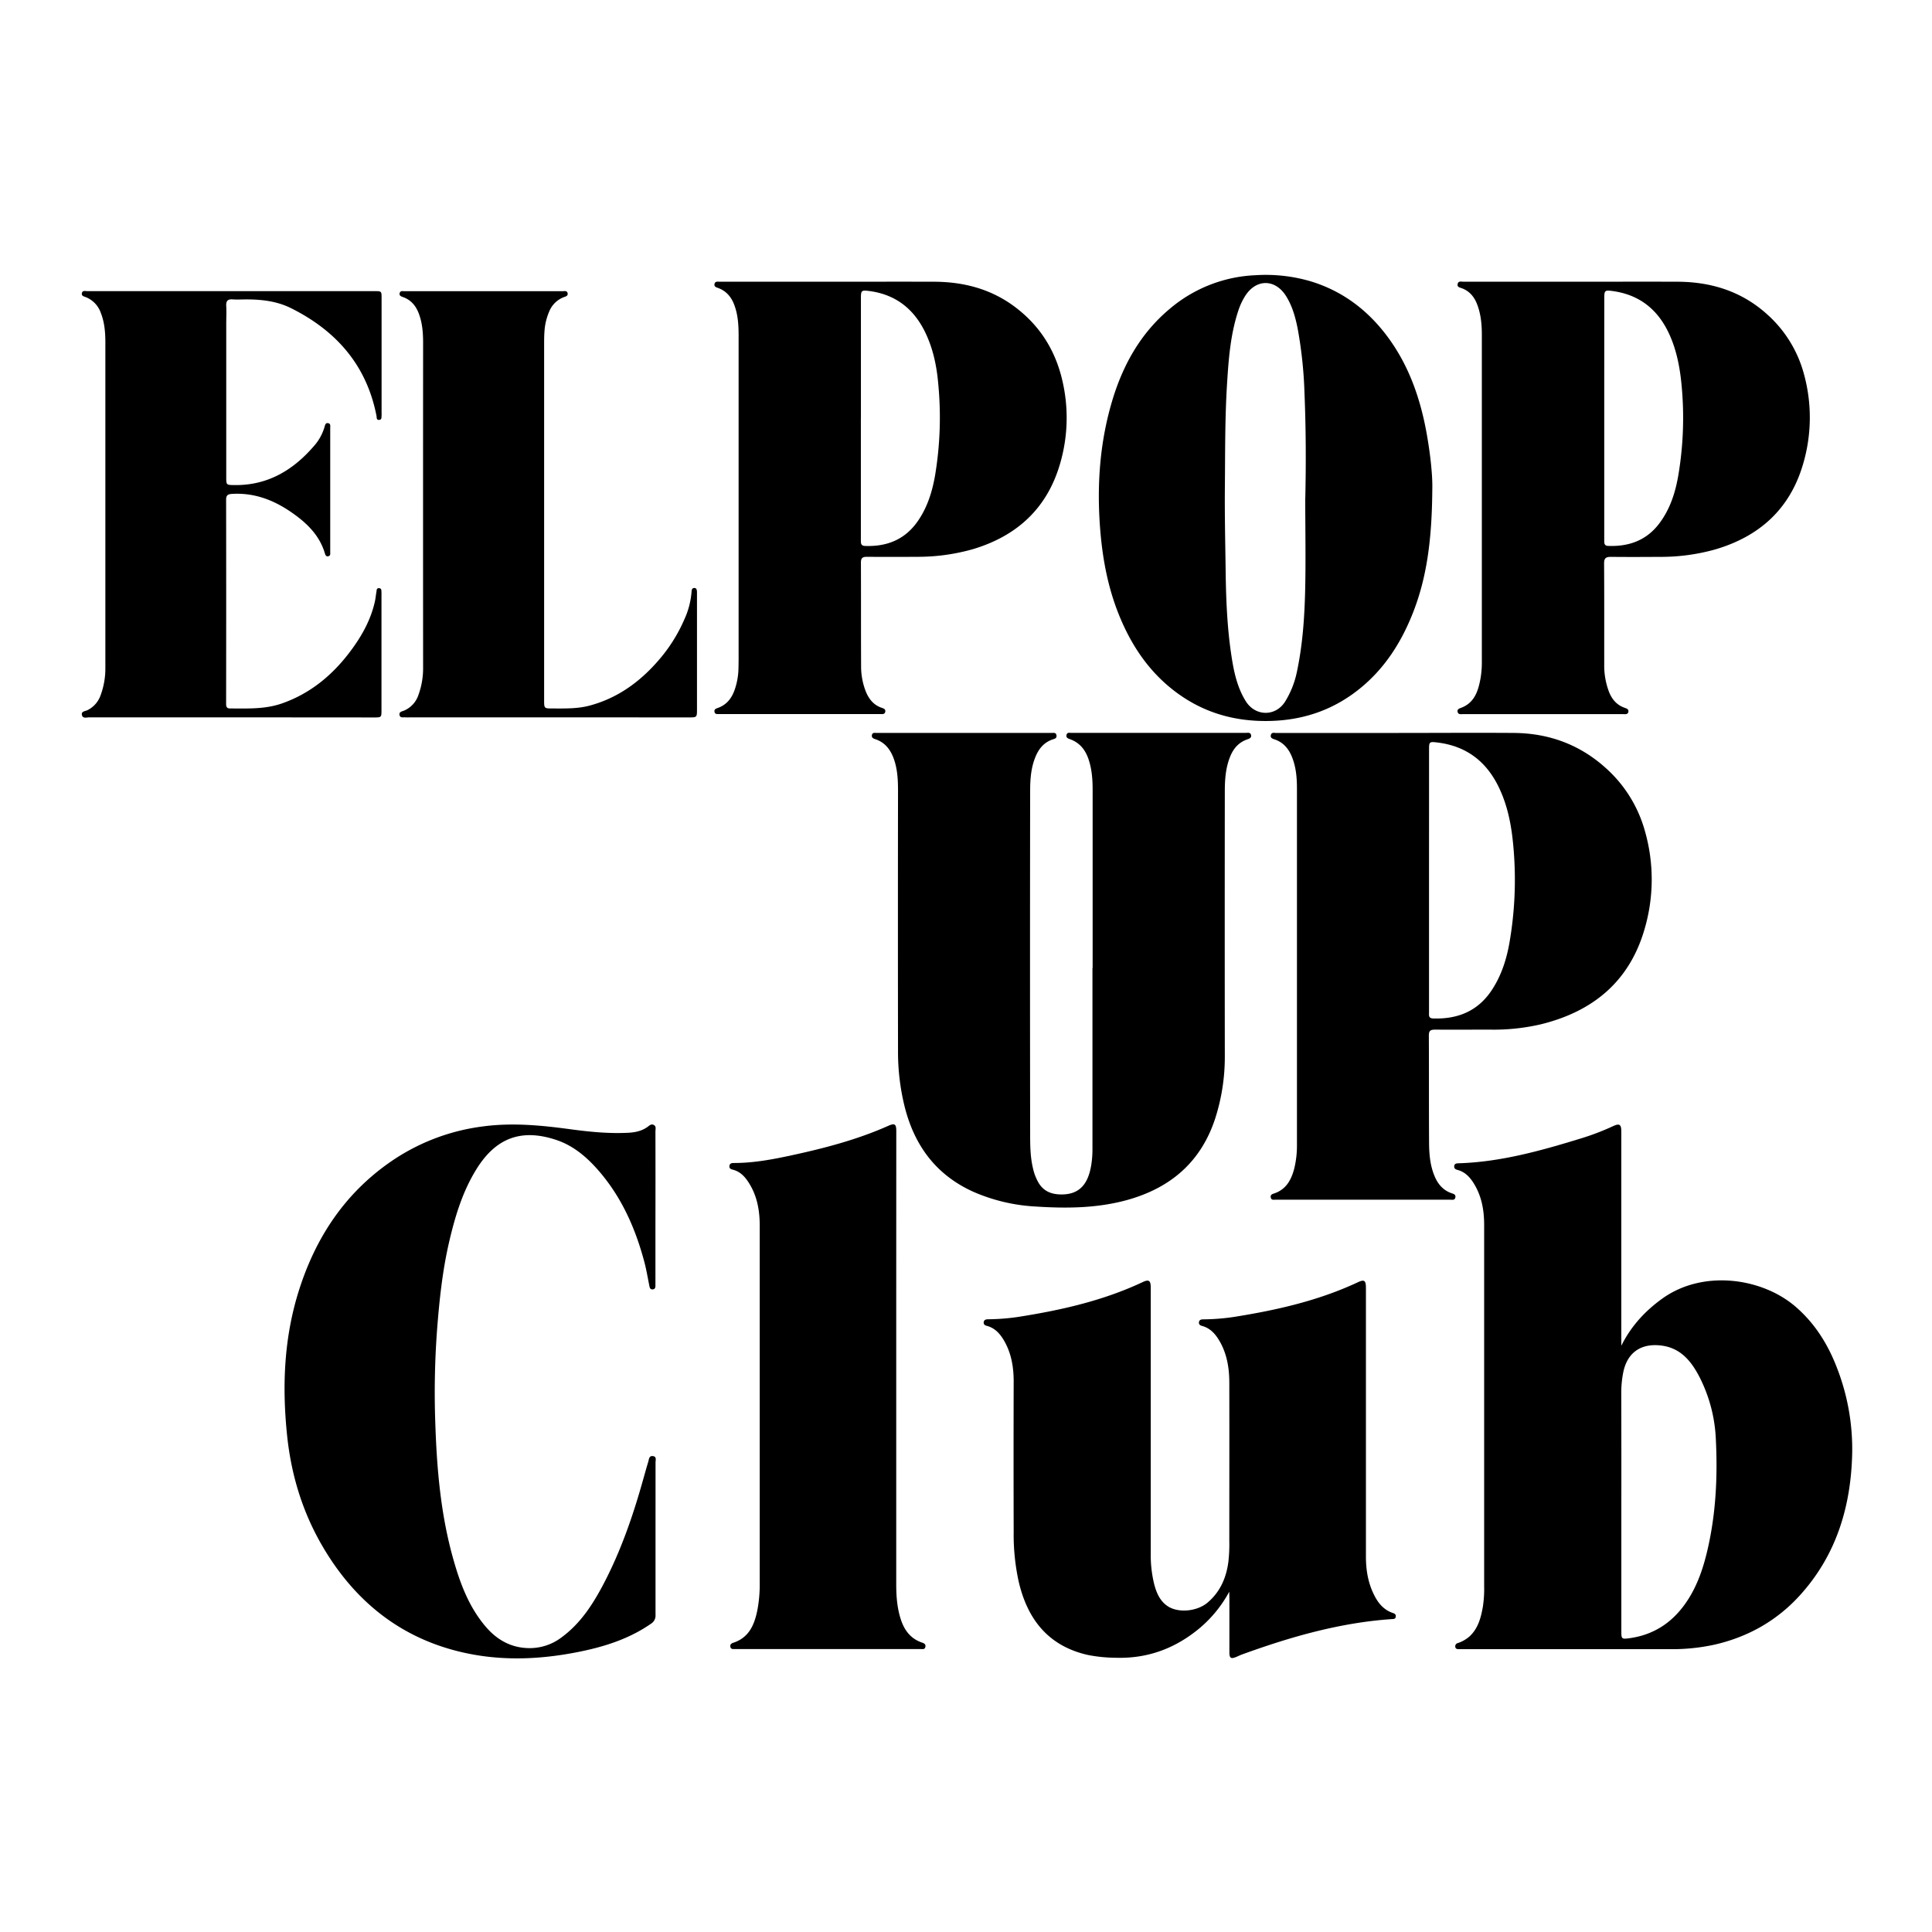
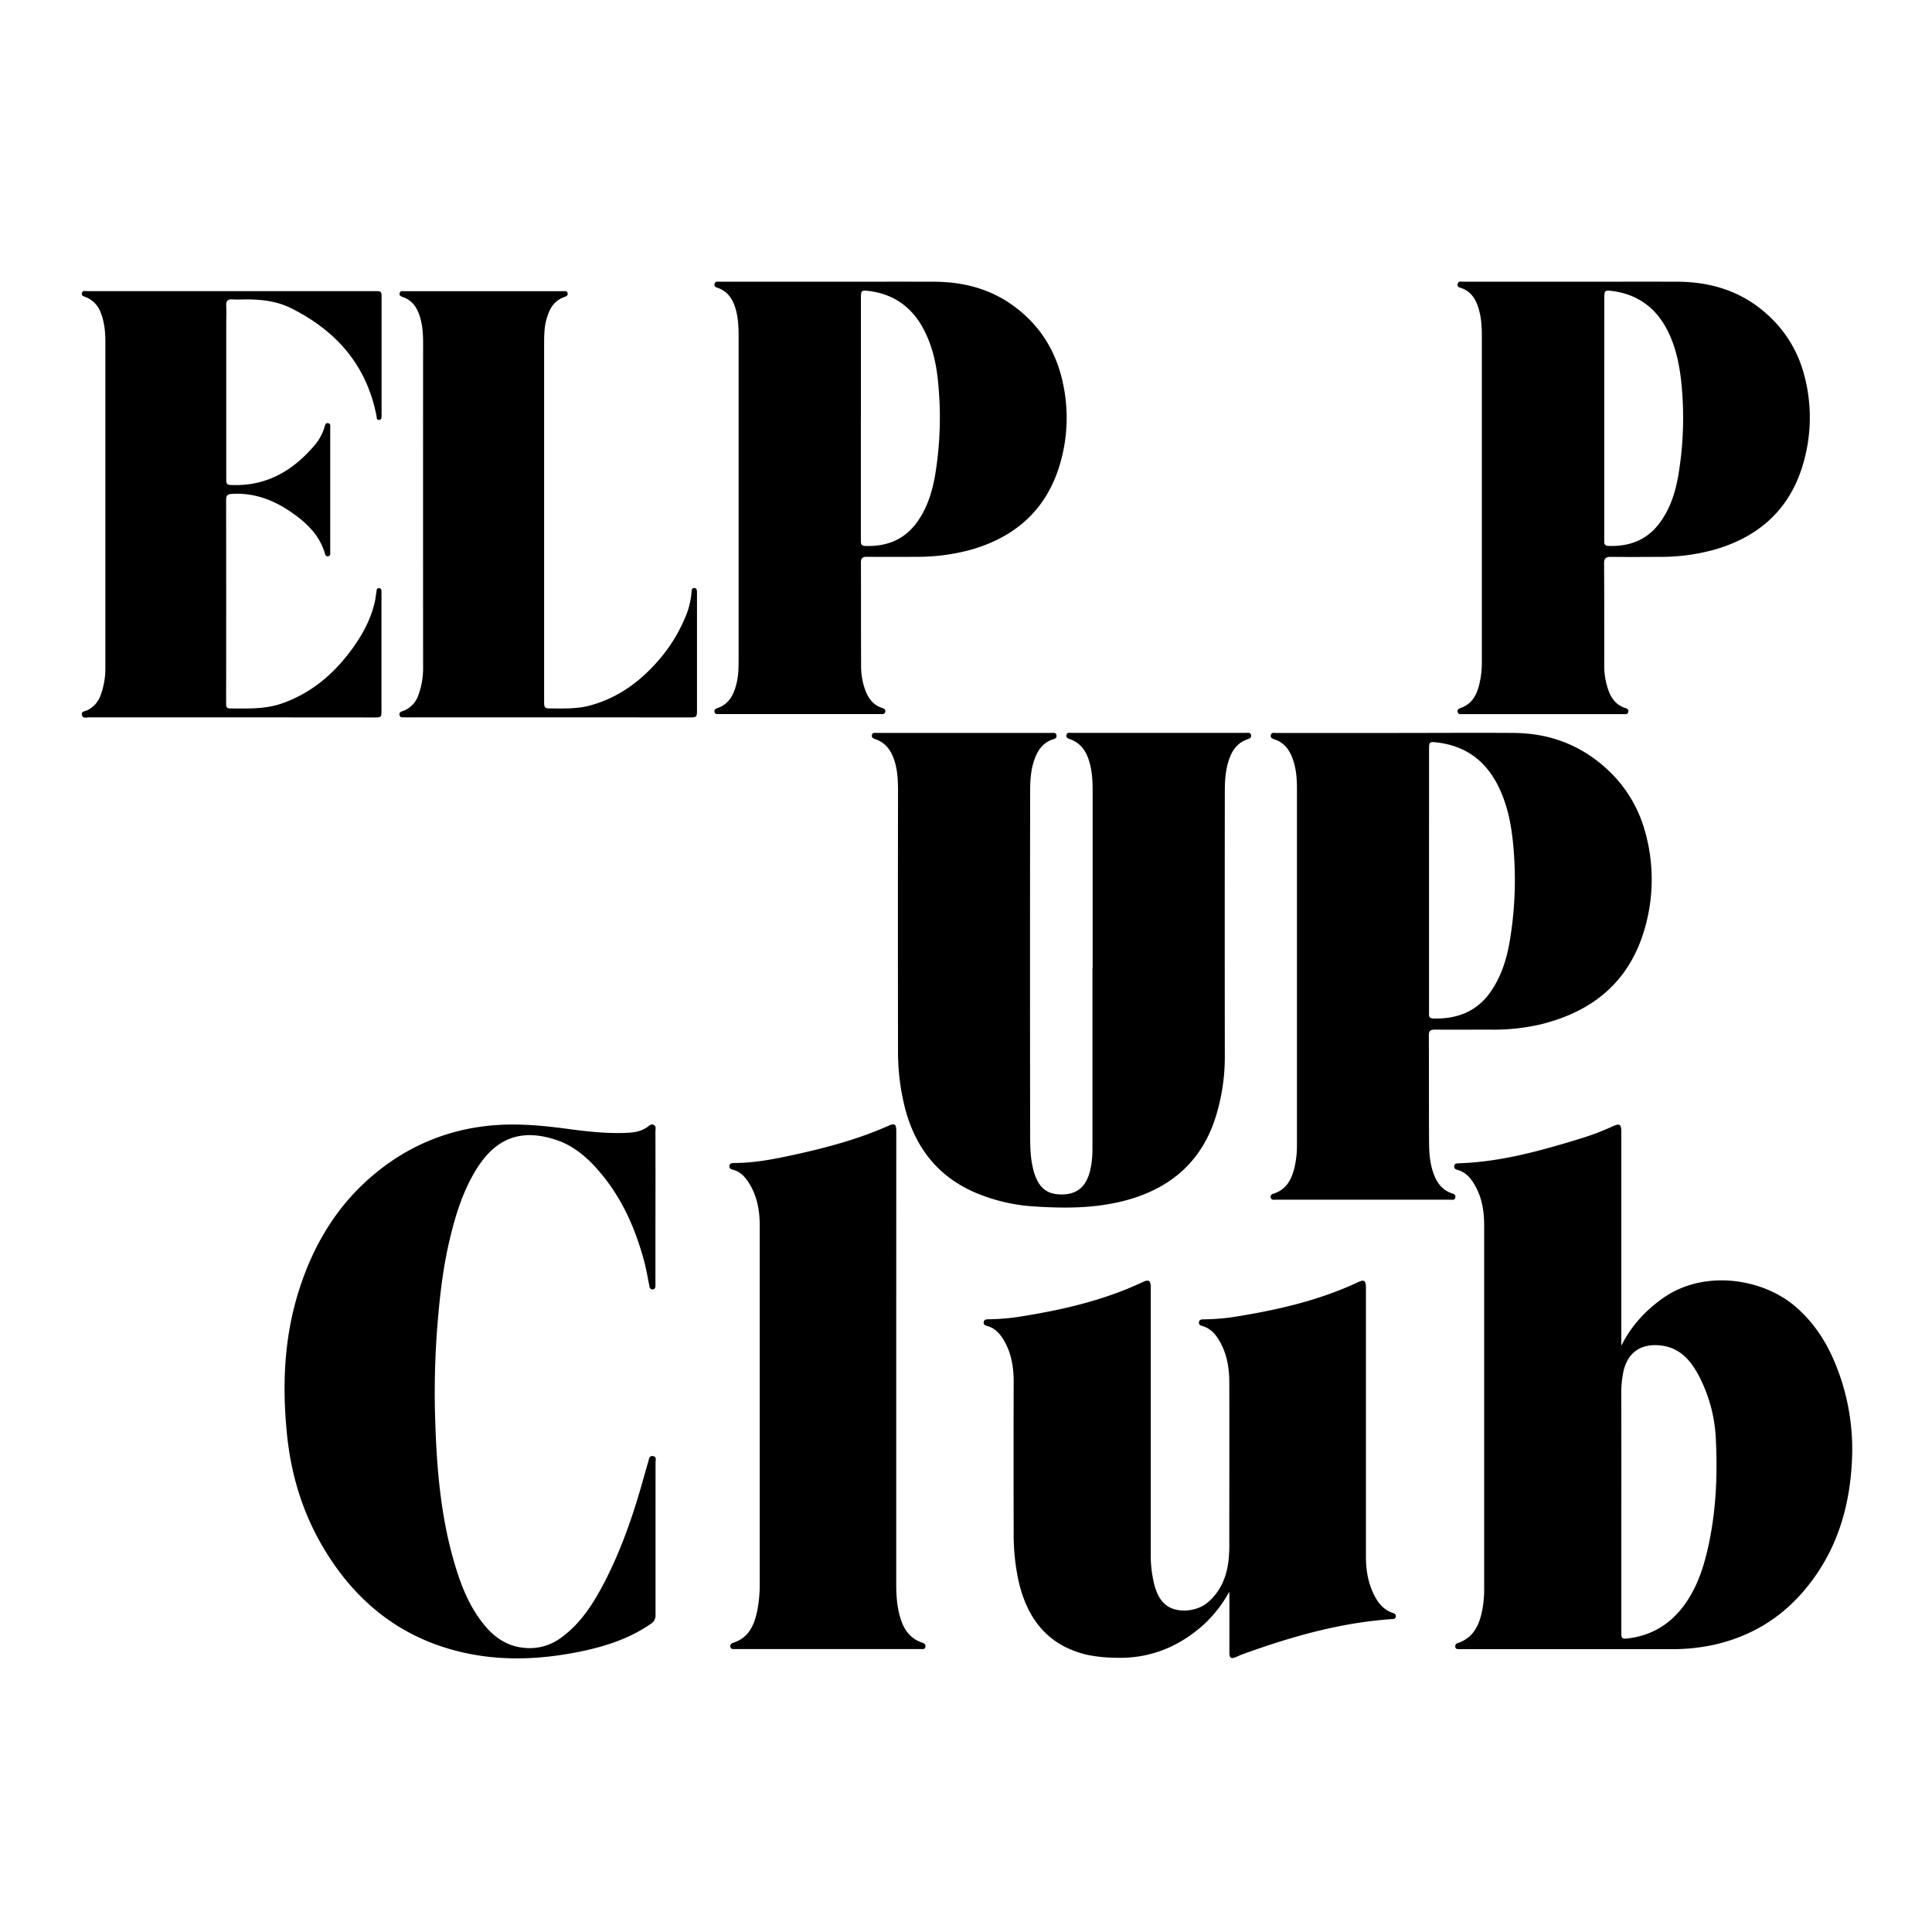
<svg xmlns="http://www.w3.org/2000/svg" id="Capa_1" data-name="Capa 1" viewBox="0 0 1080 1080">
  <g id="rM2PTG">
    <path d="M610.79,541.15q0-49.77,0-99.53c0-5.9-.41-11.73-2.35-17.37-1.79-5.18-4.92-9.07-10.2-11-1.14-.41-2.42-.81-2.06-2.41s1.7-1.15,2.72-1.15q48.72,0,97.45,0c1.1,0,2.61-.46,3,1.2s-1.17,2.09-2.34,2.51c-4.65,1.67-7.53,5.08-9.33,9.5-2.52,6.21-3,12.78-3,19.36q-.09,74,0,148a112.46,112.46,0,0,1-5.28,34.68c-7.87,24.38-24.81,39-49.07,45.8-16.83,4.69-34,4.84-51.3,3.72a100.12,100.12,0,0,1-34.71-8.15c-21.13-9.45-33.34-26.12-38.75-48.23A126.86,126.86,0,0,1,502,587.87q-.11-72.78,0-145.56c0-5.9-.23-11.75-2.11-17.41-1.82-5.45-4.87-9.8-10.61-11.7-1.08-.36-2.13-.81-1.89-2.24.26-1.59,1.59-1.25,2.61-1.25q48.88,0,97.76,0c1.1,0,2.6-.39,2.82,1.39s-1.2,1.9-2.29,2.29c-4.65,1.65-7.49,5-9.36,9.46-2.58,6.1-3.06,12.6-3.07,19q-.15,95.64,0,191.29c0,6.73,0,13.54,1.64,20.2a28.24,28.24,0,0,0,3,7.74c3.12,5.3,8,6.78,13.74,6.61,10.09-.31,14.13-6.9,15.71-16.06a54.5,54.5,0,0,0,.74-9.21q0-50.65,0-101.32Z" />
    <path d="M906.34,752.25c5.32-10.71,13-19.16,22.65-26.16,22.87-16.61,56-11.82,74.76,4.37,11.07,9.56,18.42,21.57,23.49,35.13a125.09,125.09,0,0,1,8.13,47.41c-.75,29.1-8.74,55.8-28.5,78-13,14.65-29.34,24-48.45,28.37a110.66,110.66,0,0,1-25.2,2.52q-57.86,0-115.69,0c-.7,0-1.4,0-2.1,0-.93,0-1.82-.15-1.93-1.38a1.82,1.82,0,0,1,1.39-2,19.51,19.51,0,0,0,6.46-3.63c4.88-4.45,6.44-10.37,7.55-16.51a65.29,65.29,0,0,0,.75-11.61q0-101,0-202c0-8.21-1.37-16.07-5.76-23.17-2.19-3.56-4.93-6.5-9.18-7.61-1-.27-1.87-.75-1.8-2,.09-1.54,1.27-1.66,2.37-1.69,23.54-.72,46-7,68.26-13.84a138.46,138.46,0,0,0,18.14-6.91c3.65-1.7,4.64-1,4.64,3q0,58.29,0,116.57Zm0,91.06v69c0,3.84.36,4,4.17,3.51,14.77-1.93,25.6-9.69,33.42-22.13,5.28-8.39,8.32-17.66,10.54-27.17,4.79-20.52,5.75-41.41,4.68-62.35a84.29,84.29,0,0,0-9-34.17c-4.37-8.53-10.13-16-20.44-17.68-10.8-1.73-19.63,2.44-22.24,14.52a58.59,58.59,0,0,0-1.17,12.46Q906.38,811.32,906.34,843.31Z" />
    <path d="M781.94,409.72c21.52,0,43-.16,64.56,0,19.35.19,36.56,6.5,51,19.49a73.42,73.42,0,0,1,21.92,35,98.38,98.38,0,0,1-.35,56c-8.61,28.85-29,45.31-57.63,52.36a116.19,116.19,0,0,1-28.43,3c-10.27,0-20.53.06-30.79,0-2.52,0-3.5.56-3.49,3.3.11,20,0,40.05.13,60.07.05,6.35.59,12.73,3.16,18.73,1.84,4.32,4.65,7.6,9.17,9.26,1.17.42,2.75.69,2.35,2.51-.37,1.67-1.89,1.19-3,1.19q-48.72,0-97.45,0c-1,0-2.36.39-2.71-1.14s.65-1.95,1.77-2.31c6.9-2.26,9.77-7.77,11.41-14.22A54.23,54.23,0,0,0,725,639.7q0-99.51,0-199c0-5.91-.49-11.74-2.68-17.3-1.82-4.65-4.71-8.28-9.62-10-1.19-.42-2.73-.76-2.27-2.55.42-1.64,1.94-1.11,3-1.11q34.21,0,68.45,0Zm16.89,82q0,37.07,0,74.12c0,1.65-.41,3.4,2.33,3.49,13.86.45,25.17-4.19,32.93-16.12,5.26-8.07,8.12-17.09,9.74-26.45a205.41,205.41,0,0,0,2.35-51.17c-.87-11.14-2.54-22.12-7-32.55C832.37,426.88,820.76,417,803,415c-3.8-.44-4.15-.22-4.15,3.59Z" />
    <path d="M687.16,889.77a70.31,70.31,0,0,1-16.11,20c-13.71,11.59-29.43,17.54-47.53,16.92a83.05,83.05,0,0,1-15.42-1.56c-22.05-5-33.68-19.82-38.62-40.9a122.62,122.62,0,0,1-2.83-27.87q-.12-42,0-84c0-8.2-1.29-16.06-5.55-23.23-2.24-3.78-5.11-6.87-9.58-8-1.11-.29-1.81-.94-1.6-2.14.26-1.43,1.51-1.49,2.58-1.51a122.1,122.1,0,0,0,16.65-1.31c24-3.77,47.52-9.07,69.64-19.48,3.45-1.63,4.49-.88,4.49,3.18q0,74.11,0,148.23a68.26,68.26,0,0,0,1.92,17.46c1.24,4.75,3.16,9.34,7.44,12.24,6,4.07,16.56,3,22.38-1.92,7-5.93,10.4-13.68,11.62-22.56a85.08,85.08,0,0,0,.55-11.62c0-29.59.07-59.18,0-88.76,0-8-1.25-15.9-5.3-23-2.32-4.09-5.26-7.51-10.05-8.77-1.11-.3-1.81-.93-1.61-2.13.24-1.43,1.48-1.5,2.56-1.52a120.27,120.27,0,0,0,16.95-1.34c23.87-3.79,47.31-9.08,69.35-19.41,3.55-1.66,4.47-1,4.47,3.14q0,75.17,0,150.32c0,8,1.39,15.65,5.29,22.72,2.24,4.05,5.3,7.23,9.8,8.73,1.1.37,1.77.85,1.59,2.09-.21,1.4-1.33,1.25-2.3,1.32-29,2-56.57,9.93-83.7,19.79-1,.37-2,.86-3,1.29-3.11,1.33-4,.81-4-2.5q0-15.1,0-30.19Z" />
-     <path d="M800.67,273.12c-.19,27.52-2.79,49.86-11.5,71.13-6.23,15.24-14.92,28.8-27.62,39.52-14.71,12.42-31.71,18.64-50.95,19.23-19.71.6-37.6-4.34-53.45-16.26-14.27-10.72-24-24.85-30.84-41.08-7.26-17.16-10.4-35.19-11.58-53.72-1.44-22.87.35-45.38,6.84-67.37,6-20.35,16-38.4,32.61-52.17a79.14,79.14,0,0,1,47.57-18.55,89.15,89.15,0,0,1,31,3.43c17,5.21,30.59,15.16,41.41,29,12.94,16.58,19.74,35.79,23.39,56.25C799.64,254.22,800.84,266,800.67,273.12Zm-71,5.23c.44-19.61.35-39.23-.46-58.83a239.88,239.88,0,0,0-3.76-35.58c-1.26-6.47-3-12.81-6.56-18.47-6.1-9.7-16.82-9.65-22.92.11a36.92,36.92,0,0,0-3.66,7.82c-4.54,13.56-5.55,27.67-6.42,41.77-1.16,18.79-1,37.62-1.17,56.44-.17,16.22.23,32.46.44,48.69.21,15.13.85,30.24,3.06,45.23,1.36,9.19,3.12,18.27,8.11,26.35,5.37,8.72,16.83,8.83,22.17.13a51.06,51.06,0,0,0,6.38-16c3.24-15.05,4.32-30.35,4.7-45.66C730,313,729.64,295.67,729.64,278.35Z" />
    <path d="M879.66,157.49c19.42,0,38.85-.07,58.28,0,18.89.1,35.94,5.51,50.12,18.42a68.47,68.47,0,0,1,20.35,33.17,91.61,91.61,0,0,1-.6,50.73c-7.37,24.87-24.42,40.15-49.08,47.35a112.25,112.25,0,0,1-31,4.13c-9.06.06-18.13.1-27.19,0-2.76,0-3.85.66-3.84,3.65.13,18.72.06,37.45.08,56.18a41.3,41.3,0,0,0,2.72,15.78c1.65,4.06,4.26,7.15,8.49,8.69,1.09.4,2.53.71,2.28,2.31s-1.79,1.31-2.91,1.31q-44.83,0-89.66,0c-1.13,0-2.56.32-2.92-1.34-.23-1.08.52-1.64,1.44-2,8-2.71,10.11-9.53,11.43-16.79a54.51,54.51,0,0,0,.71-9.81q0-91,0-182c0-5.91-.52-11.74-2.69-17.29-1.59-4.06-4.17-7.21-8.39-8.81-1.13-.43-2.85-.61-2.45-2.42s2-1.28,3.25-1.28Q848.87,157.46,879.66,157.49Zm17.12,76.19v39.14q0,14.64,0,29.29c0,1.57,0,3,2.22,3.06,11.45.43,21.22-3,28.37-12.32,6.29-8.21,9.28-17.81,10.93-27.8a193.1,193.1,0,0,0,1.8-48.8C939.19,206,937.39,196,933,186.5c-6.39-13.72-16.8-21.9-31.93-23.86-3.88-.5-4.26-.18-4.26,3.81Q896.78,200.07,896.78,233.68Z" />
    <path d="M464.23,157.49c19.33,0,38.66-.06,58,0,15.8.07,30.59,3.72,43.65,13,14.57,10.4,23.77,24.41,27.87,41.78a91.24,91.24,0,0,1-1,46.38c-7.15,25.3-24.11,41-49.14,48.41a112.91,112.91,0,0,1-31.27,4.2c-9.26.07-18.53.08-27.8,0-2.43,0-3.29.75-3.28,3.25.09,19.22,0,38.45.1,57.67a38.47,38.47,0,0,0,2.61,14.32c1.71,4.23,4.34,7.58,8.84,9.14,1,.35,2.28.67,2.07,2.12-.24,1.7-1.72,1.41-2.85,1.41q-45,0-90,0c-1,0-2.38.24-2.63-1.29s1-1.8,2-2.18c4.89-1.79,7.69-5.47,9.32-10.22a38.56,38.56,0,0,0,2.07-11.11c.06-1.89.09-3.78.1-5.68q0-90.39,0-180.78c0-5.91-.29-11.74-2.38-17.35-1.64-4.44-4.37-7.77-8.88-9.5-1.08-.41-2.53-.69-2.22-2.31s1.83-1.26,2.94-1.26Q433.31,157.46,464.23,157.49Zm17,76.34v49c0,6.47,0,12.94,0,19.42,0,1.66.18,2.86,2.34,2.94,12.06.44,22.09-3.44,29.25-13.54,5.54-7.81,8.3-16.74,9.91-26a197.07,197.07,0,0,0,1.75-51.17c-.91-10.37-3.06-20.48-7.85-29.84-6.51-12.7-16.74-20.22-31-22-4.05-.5-4.37-.21-4.37,4Q481.26,200.22,481.26,233.83Z" />
    <path d="M366.44,860.27c0,14.14,0,28.29,0,42.44a5.33,5.33,0,0,1-2.52,4.95c-11.18,7.77-23.73,12.11-36.86,15-21.83,4.76-43.87,6.15-65.82,1.6-36-7.46-62.47-28.35-80.87-59.74-11.45-19.53-17.82-40.79-20-63.3-2.69-27-1.53-53.72,6.71-79.79,9.31-29.46,25.5-54.12,51.18-71.94a116.51,116.51,0,0,1,51.68-19.81c16.36-2.19,32.58-.64,48.79,1.56,10.67,1.44,21.37,2.52,32.15,2,3.9-.17,7.73-.9,11-3.23,1.06-.74,2.06-1.86,3.46-1.22,1.66.75,1.05,2.43,1.05,3.73q.06,26,0,52v31.69c0,.8,0,1.59,0,2.39,0,1-.14,2.06-1.5,2.17s-1.65-.78-1.87-1.86c-.93-4.58-1.68-9.21-2.89-13.72-4.83-18.1-12.25-35-24.37-49.46-6.74-8-14.48-15-24.58-18.42-19.25-6.49-33.77-1.67-44.92,16.38-7.71,12.48-11.86,26.26-15.15,40.38-3.78,16.23-5.51,32.74-6.79,49.33a476.26,476.26,0,0,0-1,51.66c.83,25.8,3,51.49,10.07,76.48,3.76,13.38,8.58,26.34,17.67,37.25,6.31,7.59,14.15,12.23,24.14,12.51A29.49,29.49,0,0,0,314,915.24c10.23-7.53,17-17.8,22.85-28.78,10.05-18.92,17-39.06,22.74-59.63.92-3.25,1.82-6.52,2.81-9.75.41-1.34.37-3.33,2.5-3.12,2.3.23,1.55,2.24,1.55,3.56C366.46,831.77,366.44,846,366.44,860.27Z" />
    <path d="M501,761.72q0,62,0,124c0,6.7.51,13.33,2.63,19.74,2,6,5.49,10.57,11.66,12.71,1.18.4,2.34.88,2,2.46s-1.66,1.19-2.68,1.19q-51.86,0-103.73,0c-1,0-2.34.26-2.61-1.3-.21-1.21.54-1.85,1.58-2.19,8.95-2.89,11.94-10.24,13.56-18.46a75.35,75.35,0,0,0,1.28-14.55q0-100.12,0-200.25c0-8.35-1.43-16.49-6-23.73-2.21-3.52-4.93-6.52-9.23-7.53-1.09-.26-1.87-.82-1.71-2.05.21-1.64,1.58-1.64,2.75-1.64,10.83,0,21.39-2,31.9-4.27,18.51-4,36.81-8.78,54.19-16.52,3.54-1.58,4.44-1,4.44,2.93Q501,697,501,761.72Z" />
    <path d="M129.19,401q-39.6,0-79.21,0c-1.46,0-3.61.81-4.16-1.19-.62-2.25,1.84-2.19,3.11-2.84a14.7,14.7,0,0,0,7.31-8.32A43.23,43.23,0,0,0,58.9,373.4q0-91,0-182c0-5.62-.46-11.14-2.52-16.43A14.65,14.65,0,0,0,48,166.12c-1.06-.42-2.59-.67-2.21-2.3s1.95-1.06,3-1.07q41.4,0,82.8,0h77.72c4,0,4,0,4,4q0,32.13,0,64.25a9.61,9.61,0,0,1,0,1.2c-.12,1,.24,2.43-1.37,2.52s-1.29-1.25-1.46-2.16C205,204.27,188.1,185,162.89,172.37c-7.9-4-16.53-5-25.28-5-2.49,0-5,.18-7.47,0-3-.27-3.83,1-3.67,3.79.19,3.28,0,6.57,0,9.86q0,42.74,0,85.48c0,4.65,0,4.6,4.55,4.66,19.05.26,33.47-8.71,45.29-22.77a27.66,27.66,0,0,0,5.11-9.74c.31-1,.48-2.36,2-2.1s1.18,1.66,1.18,2.66q0,34.67,0,69.34c0,.93.27,2.13-1.12,2.41-1.17.24-1.56-.59-1.83-1.51-3.1-10.59-10.68-17.59-19.37-23.49-9.77-6.64-20.46-10.59-32.57-9.87-2.41.15-3.31.79-3.31,3.28q.09,56.79,0,113.57c0,1.54-.07,3.1,2.19,3.1,9.75,0,19.52.5,29-2.81,16.1-5.63,28.53-16.06,38.54-29.53,6.16-8.27,11.16-17.22,13.43-27.44.39-1.74.54-3.54.85-5.3.17-.92,0-2.25,1.47-2.17,1.59.08,1.27,1.48,1.37,2.52a11.76,11.76,0,0,1,0,1.19q0,32.28,0,64.56c0,3.89-.1,4-4,4Z" />
    <path d="M306.08,401H229.25a23.94,23.94,0,0,1-2.68,0c-1.19-.12-2.86.51-3.23-1.3s1.37-2,2.47-2.44a14.38,14.38,0,0,0,8.08-8.73,43.66,43.66,0,0,0,2.63-15.21q-.06-90.87,0-181.72c0-5.62-.42-11.14-2.45-16.44-1.61-4.2-4.25-7.39-8.55-9-1.08-.42-2.55-.75-2.08-2.37.4-1.42,1.82-1,2.83-1q44.09,0,88.18,0c1,0,2.44-.45,2.82,1,.43,1.62-1.05,1.94-2.13,2.34a14.31,14.31,0,0,0-8.21,8.21,33.4,33.4,0,0,0-2.59,11.29c-.17,2.39-.17,4.78-.17,7.17q0,99.24,0,198.46c0,4.77,0,4.77,4.7,4.78,7,0,13.94.22,20.78-1.62,15.46-4.15,27.81-13.06,38.18-24.95a88,88,0,0,0,14.68-23.12,45.44,45.44,0,0,0,4.08-15.51c.05-1,.19-2.15,1.54-2.15s1.4,1.17,1.49,2.17c0,.49,0,1,0,1.49q0,32.28,0,64.56c0,4-.19,4.13-4.3,4.13Z" />
  </g>
</svg>